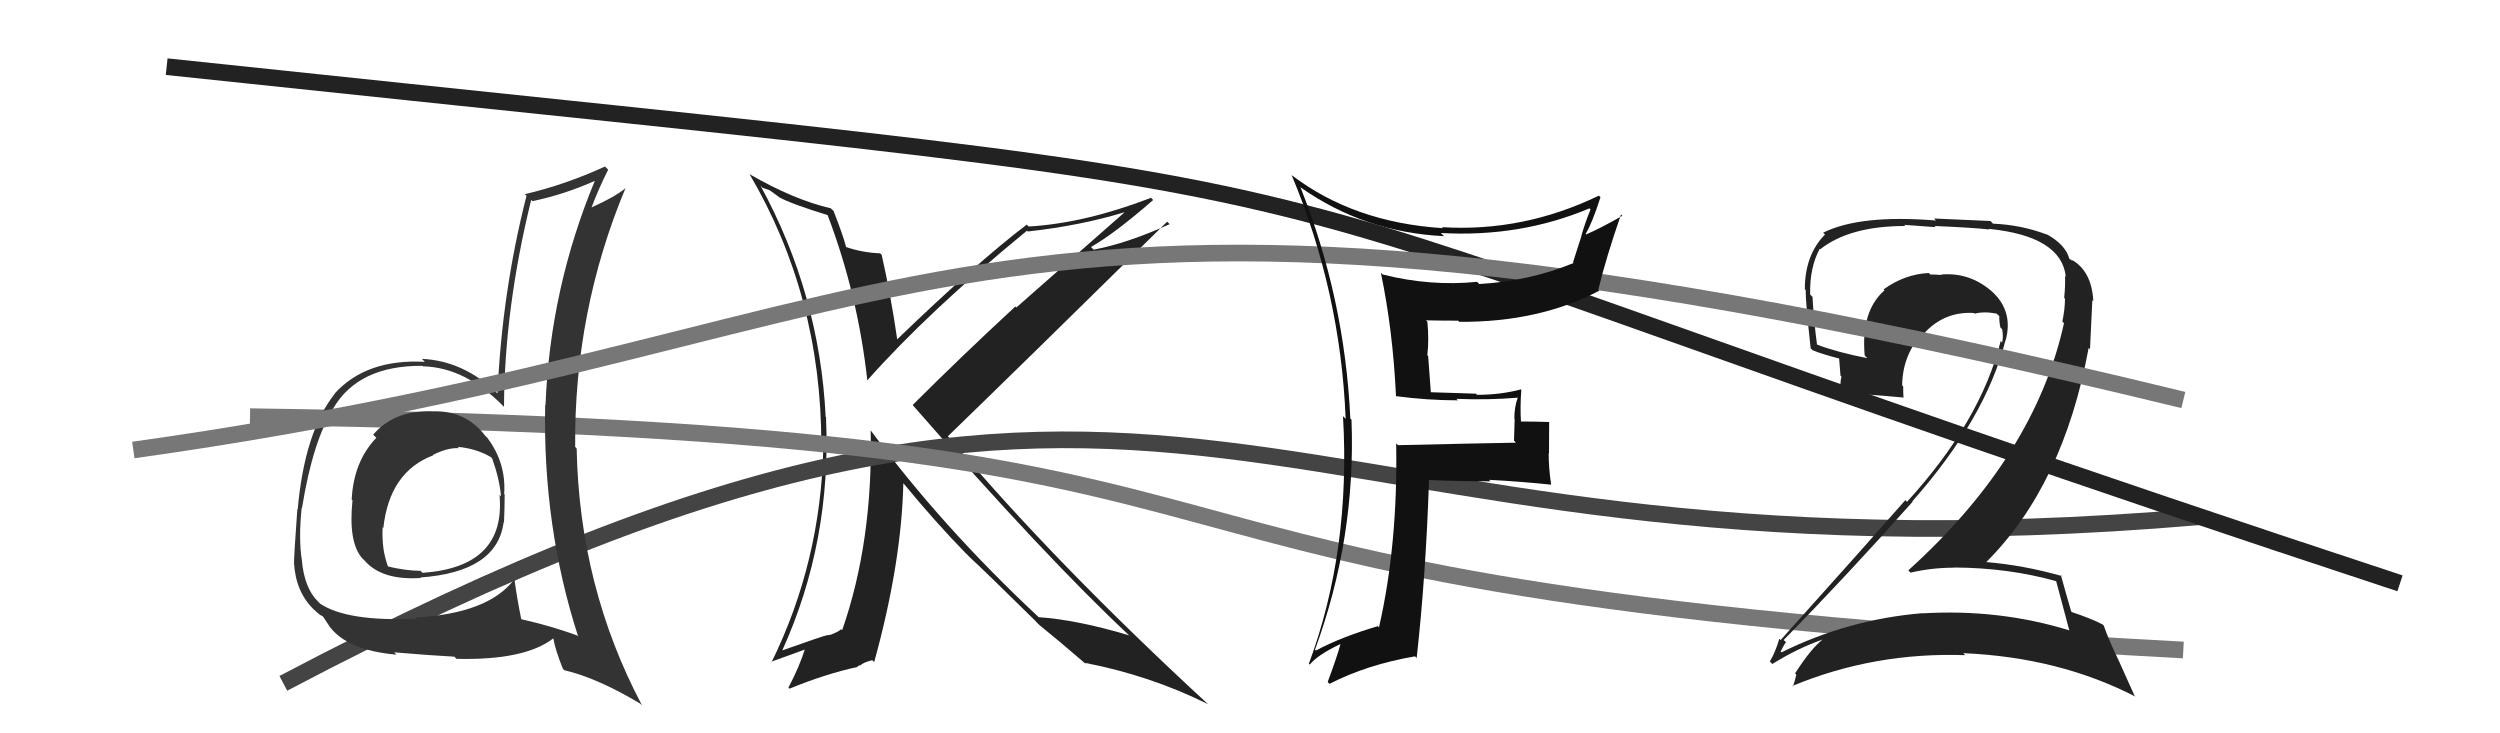
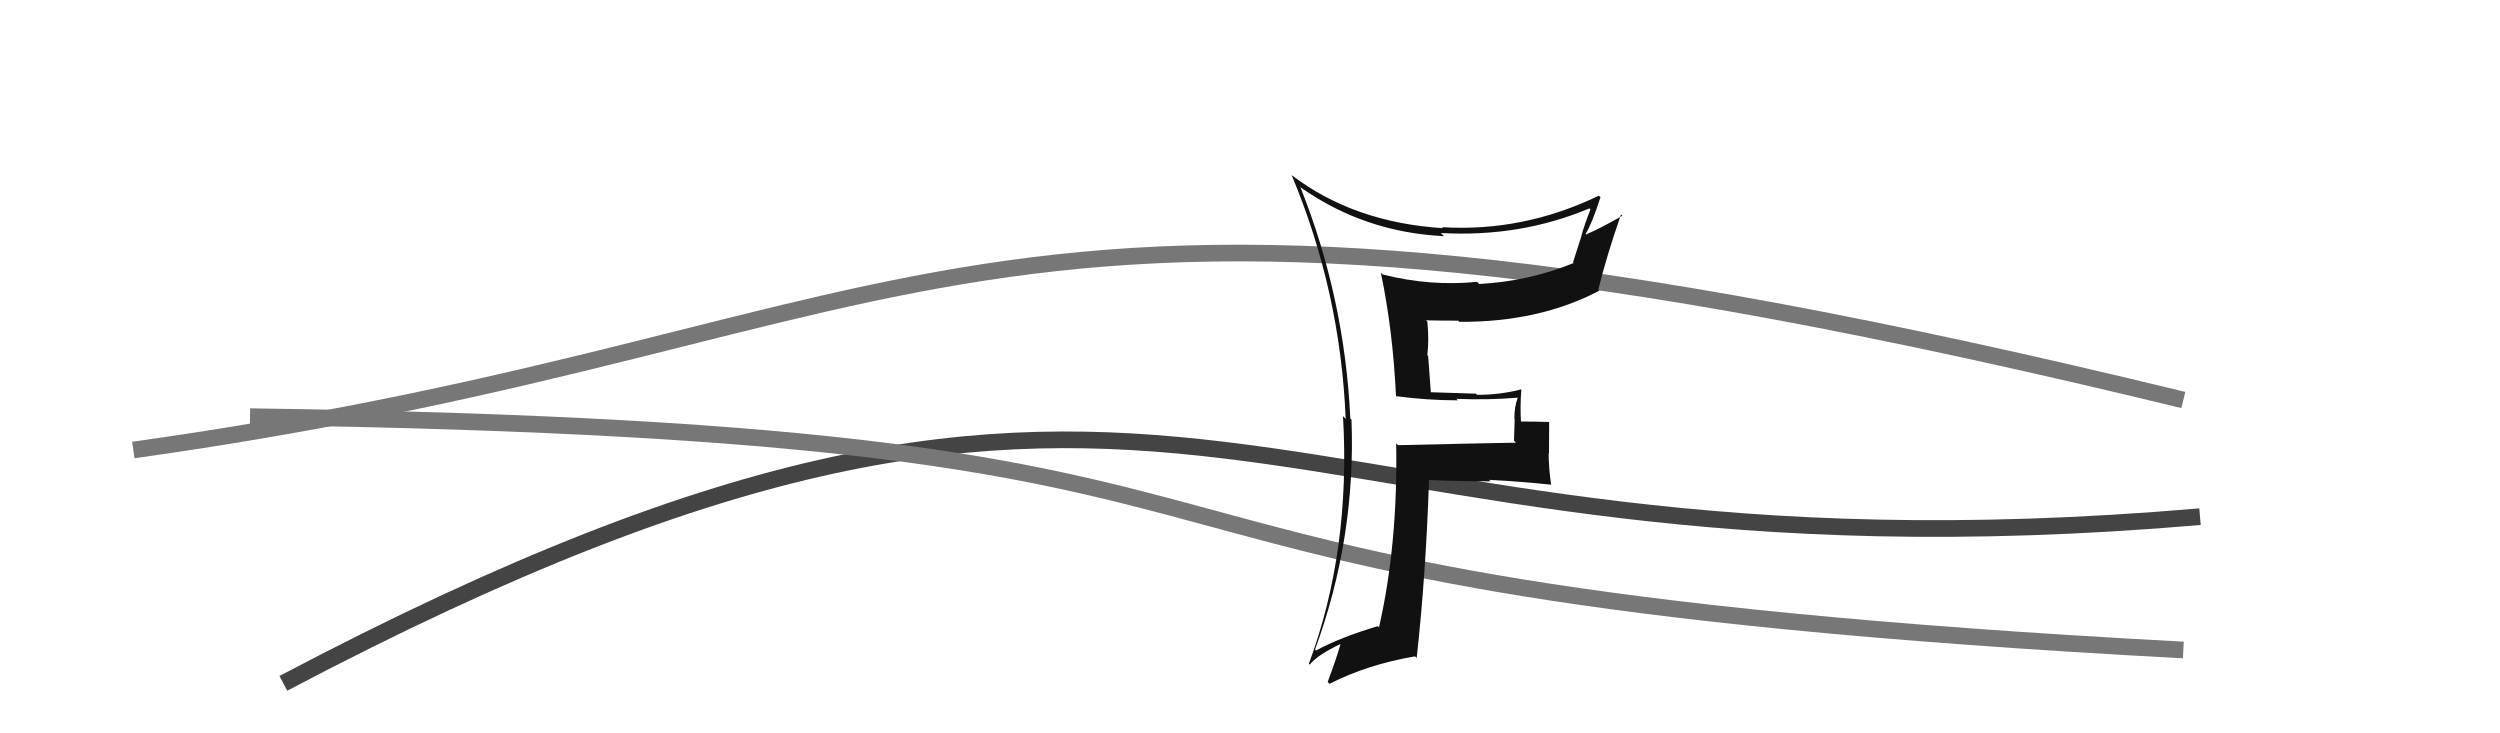
<svg xmlns="http://www.w3.org/2000/svg" width="150" height="44" viewBox="0,0,150,44">
-   <path fill="#222" d="M49.73 12.95L49.61 12.83L49.64 12.86Q51.47 17.66 52.04 22.83L52.12 22.92L52.03 22.83Q55.72 18.67 61.62 13.84L61.80 14.02L61.67 13.89Q64.82 13.54 67.45 12.74L67.46 12.75L60.98 18.45L60.92 18.39Q57.62 21.44 54.76 24.30L54.73 24.27L54.75 24.29Q62.76 33.47 67.82 38.19L67.73 38.11L67.74 38.12Q64.64 37.19 62.32 37.03L62.28 36.99L62.32 37.03Q56.51 31.61 52.21 25.78L52.25 25.83L52.24 25.81Q52.39 32.48 50.53 37.81L50.54 37.82L50.47 37.75Q50.34 37.89 49.85 38.08L49.85 38.08L49.69 38.11L49.68 38.10Q49.47 38.12 46.92 39.03L47.03 39.14L46.93 39.04Q49.90 32.50 49.56 25.04L49.66 25.13L49.54 25.01Q49.18 17.65 45.63 11.14L45.76 11.27L46.17 11.41L46.59 11.71L46.76 11.84L46.76 11.84Q47.49 12.24 49.70 12.92ZM49.93 12.58L49.90 12.55L49.85 12.50Q47.62 11.98 44.99 10.46L44.97 10.44L44.95 10.41Q49.28 17.75 49.28 26.70L49.30 26.72L49.40 26.82Q49.26 33.69 46.29 39.74L46.26 39.71L48.38 38.94L48.32 38.87Q47.99 39.95 47.31 41.25L47.25 41.19L47.37 41.32Q49.54 40.43 51.48 40.01L51.44 39.98L51.60 39.91L51.62 39.93Q51.76 39.76 52.33 39.61L52.48 39.75L52.45 39.73Q54.09 33.79 54.20 29.00L54.22 29.01L54.20 28.99Q56.14 31.35 57.97 33.22L58.00 33.24L58.16 33.41Q59.15 34.32 62.16 37.29L62.19 37.33L62.33 37.47L62.35 37.49Q63.36 38.30 65.22 39.90L65.12 39.80L65.09 39.77Q69.02 40.53 72.48 42.25L72.50 42.27L72.47 42.24Q63.23 33.72 56.99 26.30L56.99 26.30L56.87 26.18Q61.28 21.91 70.03 13.30L70.14 13.41L70.18 13.45Q67.63 14.60 65.62 14.98L65.51 14.87L65.46 14.82Q66.87 14.02 69.19 12.00L69.17 11.98L69.06 11.87Q65.07 13.40 61.72 13.59L61.69 13.56L61.60 13.48Q58.68 15.69 53.81 20.38L53.85 20.42L53.84 20.41Q53.47 17.83 52.90 15.28L52.89 15.28L52.81 15.20Q51.75 15.16 50.76 14.82L50.75 14.81L50.77 14.83Q50.58 14.10 50.01 12.65Z" />
  <path d="M17 41 C72 12,74 36,132 31" stroke="#444" fill="none" />
  <path d="M15 25 C87 26,56 35,131 39" stroke="#777" fill="none" />
-   <path fill="#222" d="M123.42 34.92L123.33 34.83L123.37 34.87Q123.63 35.81 124.16 37.83L124.27 37.94L124.15 37.82Q119.97 36.53 115.36 36.80L115.37 36.80L115.35 36.79Q110.89 37.16 106.89 39.14L106.75 39.00L106.84 39.09Q107.14 38.48 107.18 38.55L107.15 38.52L107.02 38.40Q110.83 34.52 114.76 30.10L114.86 30.21L114.74 30.08Q119.15 25.09 120.33 20.41L120.30 20.38L120.34 20.42Q120.81 18.68 119.53 17.50L119.54 17.51L119.63 17.59Q118.26 16.32 116.47 16.47L116.41 16.41L116.50 16.50Q116.16 16.47 115.82 16.47L115.78 16.43L115.73 16.38Q114.28 16.45 113.02 17.36L112.93 17.27L113.07 17.42Q111.65 18.66 111.88 21.32L111.97 21.42L112.04 21.49Q110.25 21.14 109.03 20.68L108.95 20.60L109.02 20.67Q108.83 19.26 108.75 17.81L108.75 17.81L108.61 17.67Q108.57 16.08 109.18 14.93L109.11 14.86L109.21 14.96Q110.97 13.56 114.32 13.56L114.25 13.49L116.14 13.63L116.07 13.56Q118.41 13.66 119.36 13.77L119.40 13.81L119.32 13.73Q123.69 14.17 123.95 16.61L123.98 16.64L123.90 16.56Q123.93 17.08 123.85 17.88L123.89 17.91L123.90 17.93Q123.89 18.60 123.74 19.29L123.83 19.38L123.84 19.39Q122.08 27.37 114.50 34.22L114.54 34.26L114.63 34.36Q115.90 34.06 117.27 34.06L117.41 34.20L117.26 34.05Q120.52 34.07 123.37 34.87ZM122.93 14.18L122.75 13.99L122.83 14.08Q121.29 13.49 119.58 13.42L119.43 13.26L116.04 13.11L116.16 13.23Q111.60 12.86 109.39 13.96L109.37 13.94L109.50 14.07Q108.29 15.30 108.29 17.35L108.35 17.41L108.34 17.40Q108.33 18.08 108.64 20.90L108.68 20.94L108.75 21.01Q109.28 21.24 110.46 21.54L110.34 21.42L110.43 22.54L110.49 22.59Q110.38 22.99 110.46 23.52L110.52 23.58L110.53 23.59Q111.70 23.62 114.18 23.85L114.26 23.94L114.21 23.88Q114.19 23.52 114.19 23.18L114.12 23.11L114.13 23.12Q114.15 21.31 115.37 19.96L115.46 20.05L115.43 20.02Q116.65 18.67 118.44 18.78L118.33 18.68L118.48 18.82Q119.05 18.67 119.81 18.82L119.81 18.83L119.96 18.97Q119.94 19.22 120.02 19.64L120.08 19.71L120.13 19.75Q120.21 20.21 120.13 20.55L120.00 20.42L120.04 20.47Q118.84 25.27 114.42 30.11L114.37 30.06L114.32 30.01Q112.28 32.34 106.84 38.40L106.83 38.40L106.76 38.32Q106.53 39.12 106.19 39.69L106.21 39.71L106.34 39.84Q107.86 38.89 109.39 38.36L109.35 38.32L109.38 38.35Q108.65 38.92 107.70 40.41L107.63 40.33L107.78 40.48Q107.69 40.85 107.58 41.19L107.41 41.03L107.54 41.16Q112.44 39.12 117.92 39.31L117.83 39.23L117.80 39.19Q123.56 39.44 128.13 41.80L128.07 41.74L127.14 39.67L127.14 39.67Q126.49 38.33 126.23 37.54L126.23 37.54L126.16 37.47Q125.52 37.13 124.30 36.72L124.32 36.74L124.27 36.68Q124.03 35.87 123.65 34.50L123.75 34.60L123.70 34.56Q121.42 33.91 119.13 33.72L119.15 33.73L119.16 33.74Q123.80 29.13 125.32 20.87L125.40 20.95L125.54 18.01L125.60 18.06Q125.50 16.25 124.28 15.57L124.33 15.62L124.36 15.68L124.26 15.58Q124.29 15.57 124.21 15.57L124.08 15.44L124.16 15.52Q123.92 14.67 122.81 14.06Z" />
-   <path d="M10 4 C95 13,62 8,144 35" stroke="#222" fill="none" />
-   <path fill="#333" d="M25.93 24.59L25.90 24.56L26.02 24.68Q23.67 24.58 22.39 26.08L22.55 26.24L22.58 26.27Q21.22 27.68 21.10 29.97L21.18 30.05L21.15 30.01Q20.89 32.54 21.73 33.49L21.81 33.57L21.88 33.64Q22.92 34.83 25.24 34.68L25.30 34.73L25.21 34.65Q29.84 34.32 30.22 31.32L30.19 31.29L30.24 31.34Q30.28 30.47 30.28 29.67L30.30 29.68L30.25 29.64Q30.38 27.79 29.24 26.27L29.12 26.15L29.11 26.14Q27.96 24.64 26.02 24.68ZM30.89 34.81L30.85 34.77L30.85 34.77Q29.29 36.82 24.91 37.05L25.06 37.20L24.98 37.12Q20.83 37.31 19.19 36.21L19.20 36.21L19.10 36.11Q18.26 35.31 18.11 33.60L18.03 33.52L18.11 33.60Q17.91 32.33 18.10 30.47L18.11 30.48L18.12 30.48Q18.79 26.36 20.01 24.54L19.86 24.39L19.99 24.51Q21.50 21.92 25.35 21.95L25.48 22.09L25.38 21.98Q27.90 22.04 30.19 24.36L30.14 24.31L30.24 24.41Q30.27 18.51 31.87 12.00L31.88 12.00L31.94 12.07Q33.87 11.67 35.74 10.83L35.70 10.79L35.71 10.80Q33.00 17.31 32.73 24.32L32.69 24.28L32.71 24.29Q32.56 31.60 34.69 38.19L34.61 38.11L34.64 38.13Q33.01 37.54 31.30 37.16L31.20 37.06L31.27 37.13Q31.02 35.89 30.87 34.79ZM33.84 40.19L33.93 40.28L33.85 40.21Q35.85 40.68 38.40 42.21L38.40 42.21L38.52 42.32Q34.76 35.21 34.60 26.91L34.55 26.85L34.51 26.82Q34.44 18.68 37.53 11.29L37.48 11.24L37.53 11.29Q36.91 11.81 35.46 12.46L35.48 12.48L35.48 12.48Q35.88 11.40 36.49 10.18L36.37 10.06L36.30 9.99Q33.93 11.08 31.49 11.65L31.56 11.72L31.59 11.75Q30.12 17.51 29.85 23.60L29.77 23.52L29.83 23.59Q27.82 21.65 25.31 21.53L25.45 21.67L25.49 21.71Q21.98 21.52 20.08 23.61L19.97 23.50L20.09 23.62Q18.28 25.89 17.86 30.57L17.85 30.56L17.84 30.55Q17.64 33.35 17.64 33.77L17.76 33.90L17.64 33.77Q17.74 35.55 18.88 36.62L18.89 36.63L18.84 36.57Q19.16 36.90 19.35 36.97L19.39 37.01L19.77 37.58L19.76 37.57Q20.82 39.02 23.79 39.28L23.76 39.25L23.65 39.14Q25.89 39.33 27.26 39.40L27.21 39.35L27.39 39.53Q31.49 39.63 33.20 38.30L33.22 38.31L33.20 38.30Q33.31 38.98 33.77 40.12ZM27.61 26.96L27.66 27.01L27.46 26.81Q28.60 26.92 29.44 27.42L29.44 27.41L29.53 27.51Q29.98 28.76 30.06 29.79L30.01 29.73L29.97 29.69Q30.37 34.02 25.35 34.37L25.28 34.30L25.23 34.25Q24.30 34.24 23.20 33.97L23.31 34.07L23.31 34.08Q23.09 33.48 23.01 32.94L23.00 32.93L23.01 32.94Q22.92 32.24 22.96 31.63L22.96 31.63L23.00 31.68Q23.37 28.31 25.99 27.32L25.86 27.19L25.97 27.30Q26.85 26.85 27.54 26.89Z" />
  <path d="M8 27 C58 20,57 6,131 24" stroke="#777" fill="none" />
  <path fill="#111" d="M83.78 23.80L83.86 23.88L83.76 23.77Q85.65 24.02 87.47 24.02L87.45 24.00L87.38 23.93Q89.25 24.01 91.08 23.86L91.13 23.91L91.07 23.85Q90.86 24.40 90.86 25.12L90.88 25.15L90.84 26.44L90.96 26.56Q88.64 26.60 83.88 26.71L83.91 26.74L83.77 26.60Q83.88 32.65 82.74 37.64L82.69 37.59L82.67 37.57Q80.44 38.23 78.96 39.03L78.92 38.99L78.90 38.98Q81.36 32.30 81.09 25.18L80.94 25.03L81.02 25.11Q80.68 17.88 78.02 11.22L78.08 11.28L78.06 11.26Q81.88 13.94 86.64 14.17L86.58 14.11L86.45 13.98Q91.22 14.25 95.37 12.50L95.44 12.58L95.43 12.57Q95.11 13.35 94.88 14.15L94.89 14.15L94.38 15.74L94.42 15.78Q91.72 16.88 88.75 17.04L88.75 17.04L88.63 16.91Q85.82 17.19 82.96 16.47L82.93 16.44L82.85 16.36Q83.57 19.78 83.76 23.77ZM95.91 11.71L96.04 11.85L95.93 11.74Q91.39 13.93 86.52 13.63L86.49 13.60L86.58 13.69Q81.22 13.35 77.49 10.50L77.48 10.49L77.50 10.51Q80.43 17.51 80.74 25.13L80.72 25.11L80.58 24.97Q81.05 33.05 78.53 39.83L78.56 39.85L78.58 39.88Q79.06 39.29 80.43 38.64L80.43 38.64L80.43 38.64Q80.23 39.39 79.66 40.92L79.72 40.98L79.77 41.03Q82.01 39.88 84.90 39.38L85.00 39.48L85.00 39.48Q85.55 34.55 85.74 28.84L85.68 28.78L85.71 28.80Q87.61 28.88 89.44 28.88L89.38 28.83L89.34 28.79Q91.24 28.89 93.07 29.08L93.05 29.07L93.07 29.09Q92.92 28.10 92.92 27.19L92.94 27.20L92.95 25.31L92.95 25.32Q92.06 25.29 91.22 25.29L91.24 25.31L91.26 25.34Q91.20 24.40 91.28 23.37L91.26 23.36L91.27 23.36Q90.03 23.69 88.62 23.69L88.50 23.56L88.55 23.62Q87.09 23.57 85.72 23.53L85.86 23.67L85.69 21.37L85.64 21.31Q85.75 20.36 85.64 19.29L85.65 19.31L85.56 19.22Q86.49 19.24 87.48 19.24L87.45 19.21L87.56 19.31Q92.35 19.34 95.96 17.44L96.00 17.48L95.90 17.38Q96.35 15.50 97.26 12.87L97.39 13.00L97.34 12.95Q95.98 13.72 95.18 14.06L95.25 14.14L95.14 14.03Q95.53 13.39 96.03 11.83Z" />
</svg>